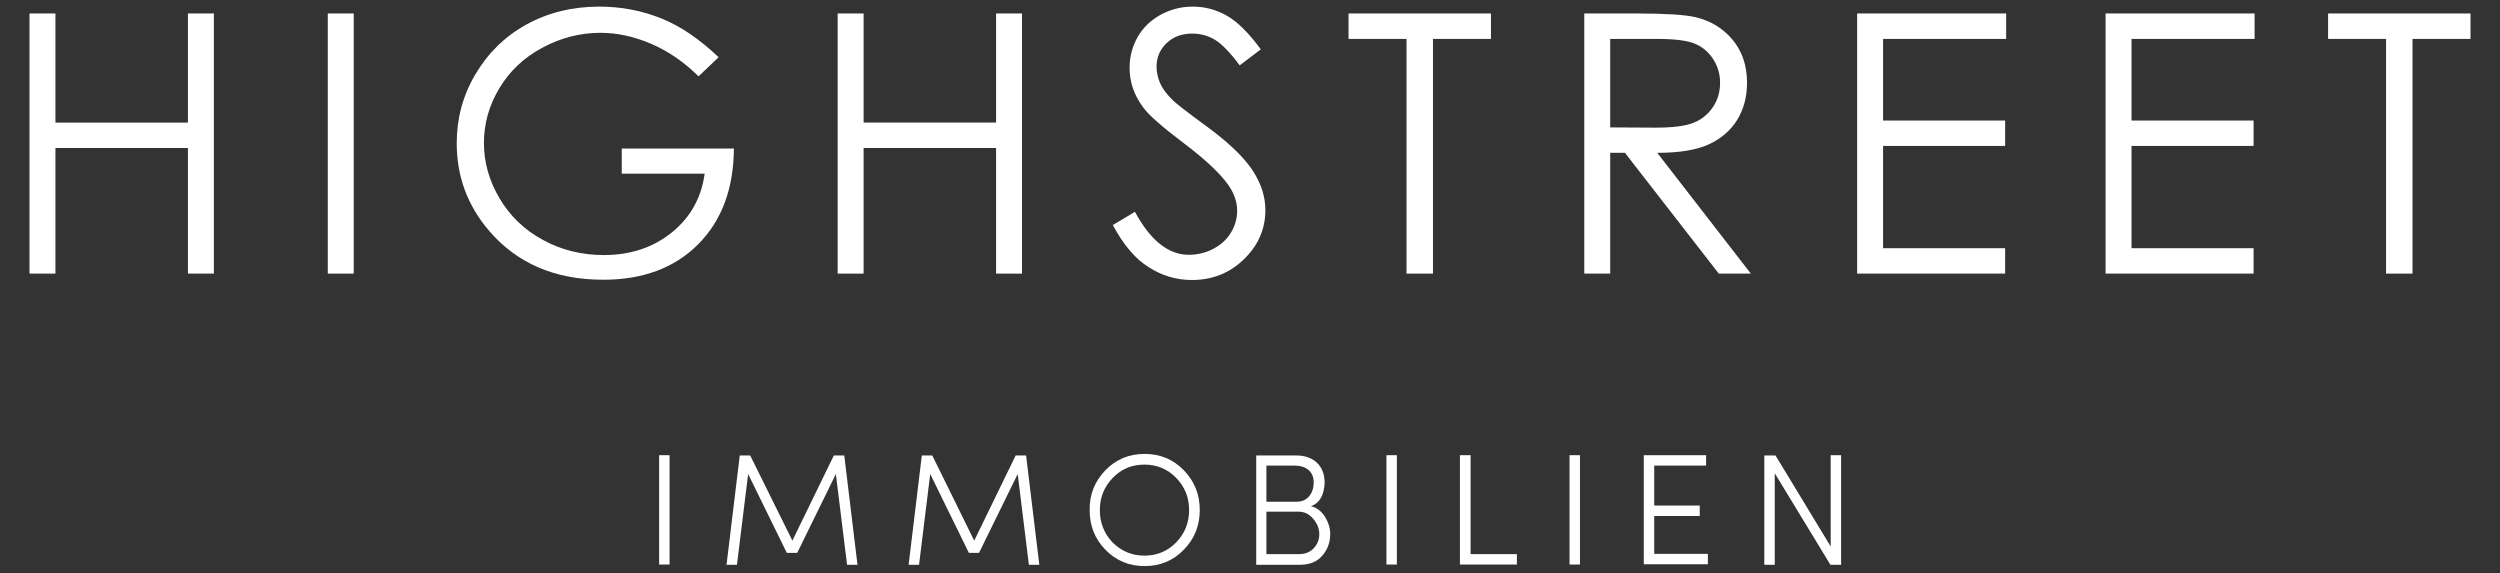
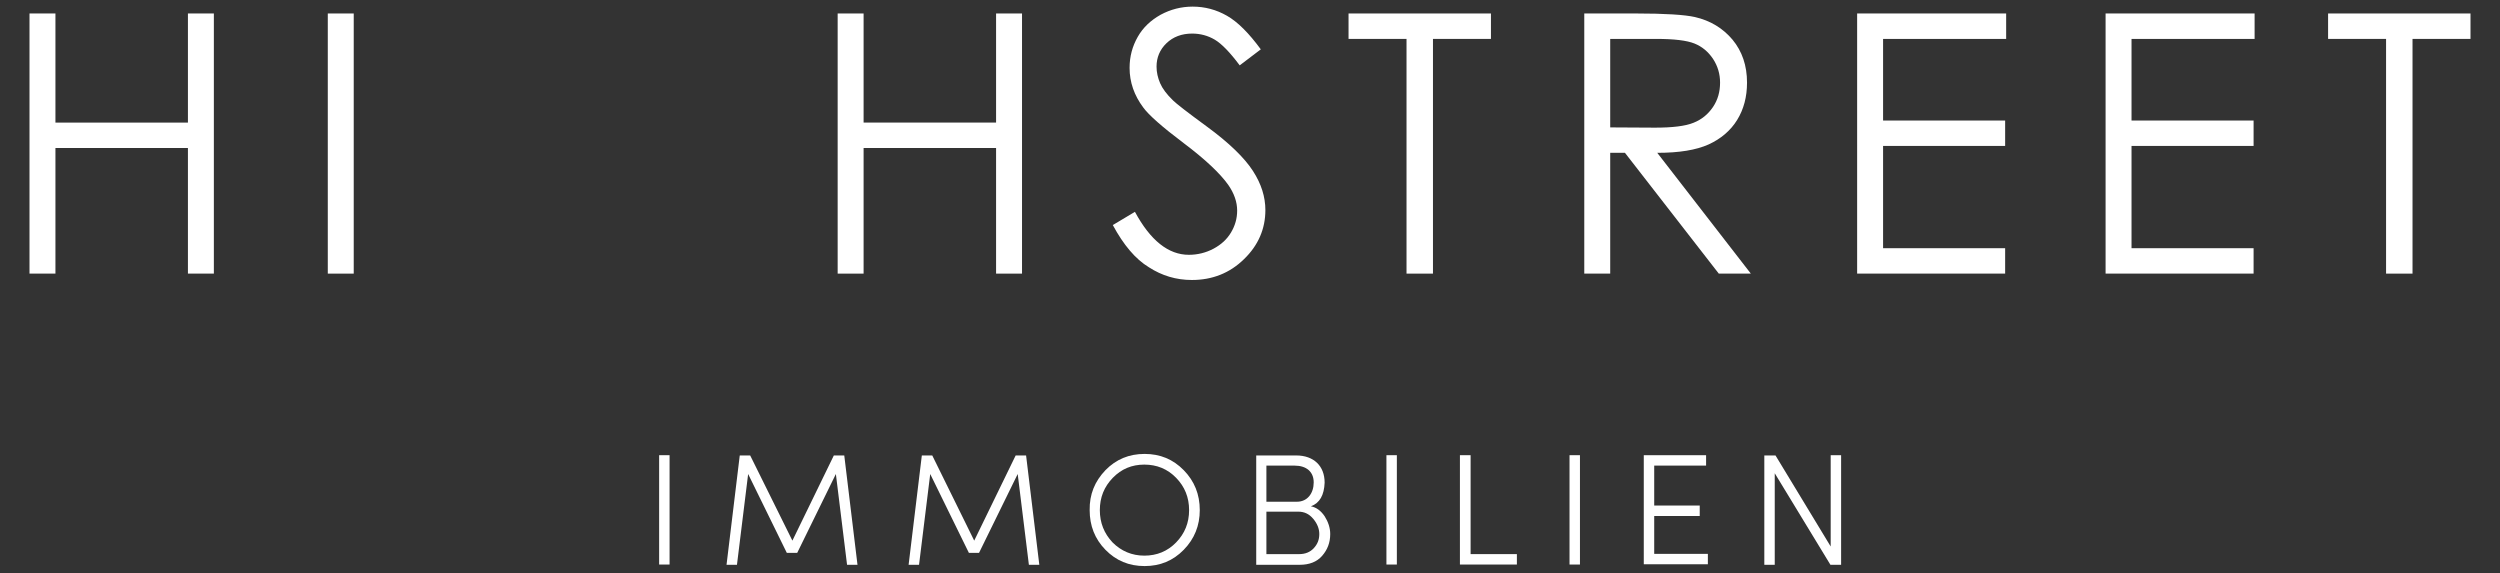
<svg xmlns="http://www.w3.org/2000/svg" version="1.1" id="Layer_1" x="0px" y="0px" viewBox="0 0 983.1 225.4" style="enable-background:new 0 0 983.1 225.4;" xml:space="preserve">
  <rect x="0" y="0" width="983.1" height="225.4" fill="#333333" stroke="none" />
  <style type="text/css">
	.st0{fill:#D4DEDD;}
	.st1{fill:#ABC5C5;}
	.st2{fill:#2E505A;}
	.st3{fill:#1A4E6D;}
	.st4{clip-path:url(#SVGID_00000083046724810080037880000000533206225502607548_);}
	.st5{clip-path:url(#SVGID_00000098930967961726714020000014084003288703602351_);}
	.st6{clip-path:url(#SVGID_00000059277671575749203770000002112242002624135092_);}
	.st7{clip-path:url(#SVGID_00000129164955955814919230000013067281979777699259_);}
	.st8{clip-path:url(#SVGID_00000080905892480291799880000004552359831967273904_);fill:#D4DEDD;}
	.st9{clip-path:url(#SVGID_00000150785052727894123060000003116802799709285001_);fill:#1A4E6D;}
	.st10{clip-path:url(#SVGID_00000150785052727894123060000003116802799709285001_);}
	.st11{clip-path:url(#SVGID_00000150785052727894123060000003116802799709285001_);fill:#2E505A;}
	.st12{clip-path:url(#SVGID_00000001634362312020813200000018297122873367548343_);}
	.st13{clip-path:url(#SVGID_00000001634362312020813200000018297122873367548343_);fill:#2E505A;}
	.st14{clip-path:url(#SVGID_00000016755099764627689770000004937615068460234906_);}
	.st15{clip-path:url(#SVGID_00000016755099764627689770000004937615068460234906_);fill:#2E505A;}
	.st16{clip-path:url(#SVGID_00000125580851977864047420000013287476247210716603_);}
	.st17{clip-path:url(#SVGID_00000125580851977864047420000013287476247210716603_);fill:#2E505A;}
	.st18{clip-path:url(#SVGID_00000011028706992983190110000017540976567487773334_);}
	.st19{clip-path:url(#SVGID_00000011028706992983190110000017540976567487773334_);fill:#2E505A;}
	.st20{clip-path:url(#SVGID_00000008842320710477132050000015164969529595745466_);}
	.st21{clip-path:url(#SVGID_00000008842320710477132050000015164969529595745466_);fill:#2E505A;}
	.st22{clip-path:url(#SVGID_00000135670699130278106870000015120936099191829138_);}
	.st23{clip-path:url(#SVGID_00000135670699130278106870000015120936099191829138_);fill:#2E505A;}
	.st24{fill:#B8CCCB;}
	.st25{fill:#F5F2F4;}
	.st26{fill:#DDE5E5;}
	.st27{fill:#BFCED6;}
	.st28{fill:#1D4A6C;}
	.st29{fill:#33525C;}
	.st30{fill:#333342;}
	.st31{fill:#FFFFFF;}
</style>
  <g>
    <g>
      <path class="st31" d="M11.6,5.3h10.2v42.9h52.1V5.3h10.2v102.3H73.9V58.2H21.8v49.4H11.6V5.3z" />
      <path class="st31" d="M128.9,5.3h10.2v102.3h-10.2V5.3z" />
-       <path class="st31" d="M282.6,22.5l-7.9,7.5c-5.7-5.6-11.9-9.9-18.7-12.8c-6.8-2.9-13.4-4.3-19.9-4.3c-8,0-15.7,2-22.9,5.9    c-7.3,3.9-12.9,9.3-16.9,16c-4,6.7-6,13.9-6,21.4c0,7.7,2.1,15,6.2,21.9c4.1,6.9,9.8,12.4,17.1,16.3c7.3,4,15.3,5.9,23.9,5.9    c10.5,0,19.4-3,26.7-8.9c7.3-5.9,11.6-13.6,12.9-23.1h-32.6v-9.9h44.1c-0.1,15.8-4.8,28.4-14.1,37.7c-9.3,9.3-21.7,13.9-37.3,13.9    c-18.9,0-33.9-6.4-44.9-19.3c-8.5-9.9-12.7-21.4-12.7-34.4c0-9.7,2.4-18.7,7.3-27c4.9-8.3,11.5-14.9,20-19.6    c8.5-4.7,18.1-7.1,28.8-7.1c8.7,0,16.8,1.6,24.5,4.7S275.3,15.6,282.6,22.5z" />
      <path class="st31" d="M329.4,5.3h10.2v42.9h52.1V5.3h10.2v102.3h-10.2V58.2h-52.1v49.4h-10.2V5.3z" />
      <path class="st31" d="M437.6,88.5l8.7-5.2c6.1,11.3,13.2,16.9,21.2,16.9c3.4,0,6.7-0.8,9.7-2.4c3-1.6,5.3-3.7,6.9-6.4    c1.6-2.7,2.4-5.5,2.4-8.6c0-3.4-1.2-6.8-3.5-10.1c-3.2-4.5-9-10-17.5-16.4c-8.5-6.4-13.8-11.1-15.9-14c-3.6-4.8-5.4-10-5.4-15.6    c0-4.5,1.1-8.5,3.2-12.2c2.1-3.7,5.1-6.5,9-8.7c3.9-2.1,8.1-3.2,12.6-3.2c4.8,0,9.3,1.2,13.5,3.6c4.2,2.4,8.6,6.8,13.3,13.2    l-8.3,6.3c-3.8-5.1-7.1-8.5-9.8-10.1c-2.7-1.6-5.7-2.4-8.9-2.4c-4.1,0-7.5,1.3-10.1,3.8c-2.6,2.5-3.9,5.6-3.9,9.2    c0,2.2,0.5,4.4,1.4,6.5c0.9,2.1,2.6,4.4,5.1,6.8c1.3,1.3,5.7,4.7,13.2,10.2c8.9,6.5,14.9,12.4,18.2,17.5    c3.3,5.1,4.9,10.2,4.9,15.4c0,7.4-2.8,13.9-8.4,19.3c-5.6,5.5-12.5,8.2-20.5,8.2c-6.2,0-11.8-1.7-16.9-5    C446.5,101.9,441.8,96.3,437.6,88.5z" />
      <path class="st31" d="M530.3,15.3v-10h56v10h-22.8v92.3h-10.4V15.3H530.3z" />
      <path class="st31" d="M623,5.3h20.4c11.4,0,19.1,0.5,23.1,1.4c6.1,1.4,11,4.4,14.8,8.9c3.8,4.6,5.7,10.2,5.7,16.9    c0,5.6-1.3,10.5-3.9,14.7c-2.6,4.2-6.4,7.4-11.2,9.6c-4.9,2.2-11.6,3.3-20.2,3.3l36.8,47.5h-12.6L639,60.1h-5.8v47.5H623V5.3z     M633.2,15.3v34.8l17.6,0.1c6.8,0,11.9-0.6,15.1-1.9c3.3-1.3,5.8-3.4,7.7-6.2s2.8-6,2.8-9.6c0-3.4-0.9-6.5-2.8-9.4    c-1.9-2.8-4.3-4.8-7.3-6c-3-1.2-8-1.8-15-1.8H633.2z" />
      <path class="st31" d="M730.3,5.3h58.6v10h-48.4v32.1h48v10h-48v40.2h48v10h-58.2V5.3z" />
      <path class="st31" d="M828,5.3h58.6v10h-48.4v32.1h48v10h-48v40.2h48v10H828V5.3z" />
      <path class="st31" d="M915.5,15.3v-10h56v10h-22.8v92.3h-10.4V15.3H915.5z" />
    </g>
    <g>
      <path class="st31" d="M263.3,179v43h-4.1v-43H263.3z" />
      <path class="st31" d="M311.6,212.6l16.3-33.5h4.1l5.2,43h-4.1l-4.4-35.7l-15.2,31h-4.1l-15.2-31l-4.4,35.7h-4.1l5.2-43h4.1    L311.6,212.6z" />
      <path class="st31" d="M383.1,212.6l16.3-33.5h4.1l5.2,43h-4.1l-4.4-35.7l-15.2,31H381l-15.2-31l-4.4,35.7h-4.1l5.2-43h4.1    L383.1,212.6z" />
      <path class="st31" d="M434.7,184.9c4.2-4.3,9.3-6.4,15.4-6.4s11.2,2.1,15.4,6.4c4.2,4.3,6.3,9.5,6.3,15.7c0,6.1-2.1,11.3-6.3,15.6    c-4.2,4.3-9.3,6.4-15.4,6.4s-11.2-2.1-15.4-6.4c-4.2-4.3-6.2-9.5-6.2-15.6C428.4,194.4,430.5,189.3,434.7,184.9z M437.6,187.9    c-3.4,3.5-5.1,7.7-5.1,12.7c0,5,1.7,9.2,5,12.7c3.4,3.4,7.6,5.2,12.5,5.2s9.1-1.7,12.5-5.2c3.4-3.5,5.1-7.7,5.1-12.7    c0-5-1.7-9.2-5.1-12.7c-3.4-3.5-7.6-5.2-12.5-5.2S441,184.4,437.6,187.9z" />
      <path class="st31" d="M515.5,199.1c2.1,0.4,3.9,1.7,5.4,3.9c1.4,2.2,2.2,4.6,2.2,7c0,3.4-1.1,6.2-3.2,8.6s-5.1,3.5-8.8,3.5h-17.1    v-43h15.7c6.9,0,11.2,4.1,11.2,10.7C520.7,194.7,519,197.8,515.5,199.1z M498,197.3h12c4.2,0,6.6-3.4,6.6-7.6s-2.9-6.6-7.5-6.6    H498V197.3z M498,201.2v16.7h12.9c2.4,0,4.3-0.8,5.7-2.3c1.5-1.6,2.2-3.4,2.2-5.6c0-2.1-0.8-4.1-2.4-6c-1.6-1.9-3.5-2.8-5.9-2.8    H498z" />
      <path class="st31" d="M549.3,179v43h-4.1v-43H549.3z" />
      <path class="st31" d="M574.2,179h4.1v38.9h18.2v4.1h-22.4V179z" />
      <path class="st31" d="M621.3,179v43h-4.1v-43H621.3z" />
      <path class="st31" d="M646.3,179h24.6v4.1h-20.4v15.7h17.9v4.1h-17.9v14.9h21.1v4.1h-25.2V179z" />
      <path class="st31" d="M724,222.1h-4.2l-21.9-36v36h-4.1v-43h4.4l21.7,35.8V179h4.1V222.1z" />
    </g>
  </g>
</svg>